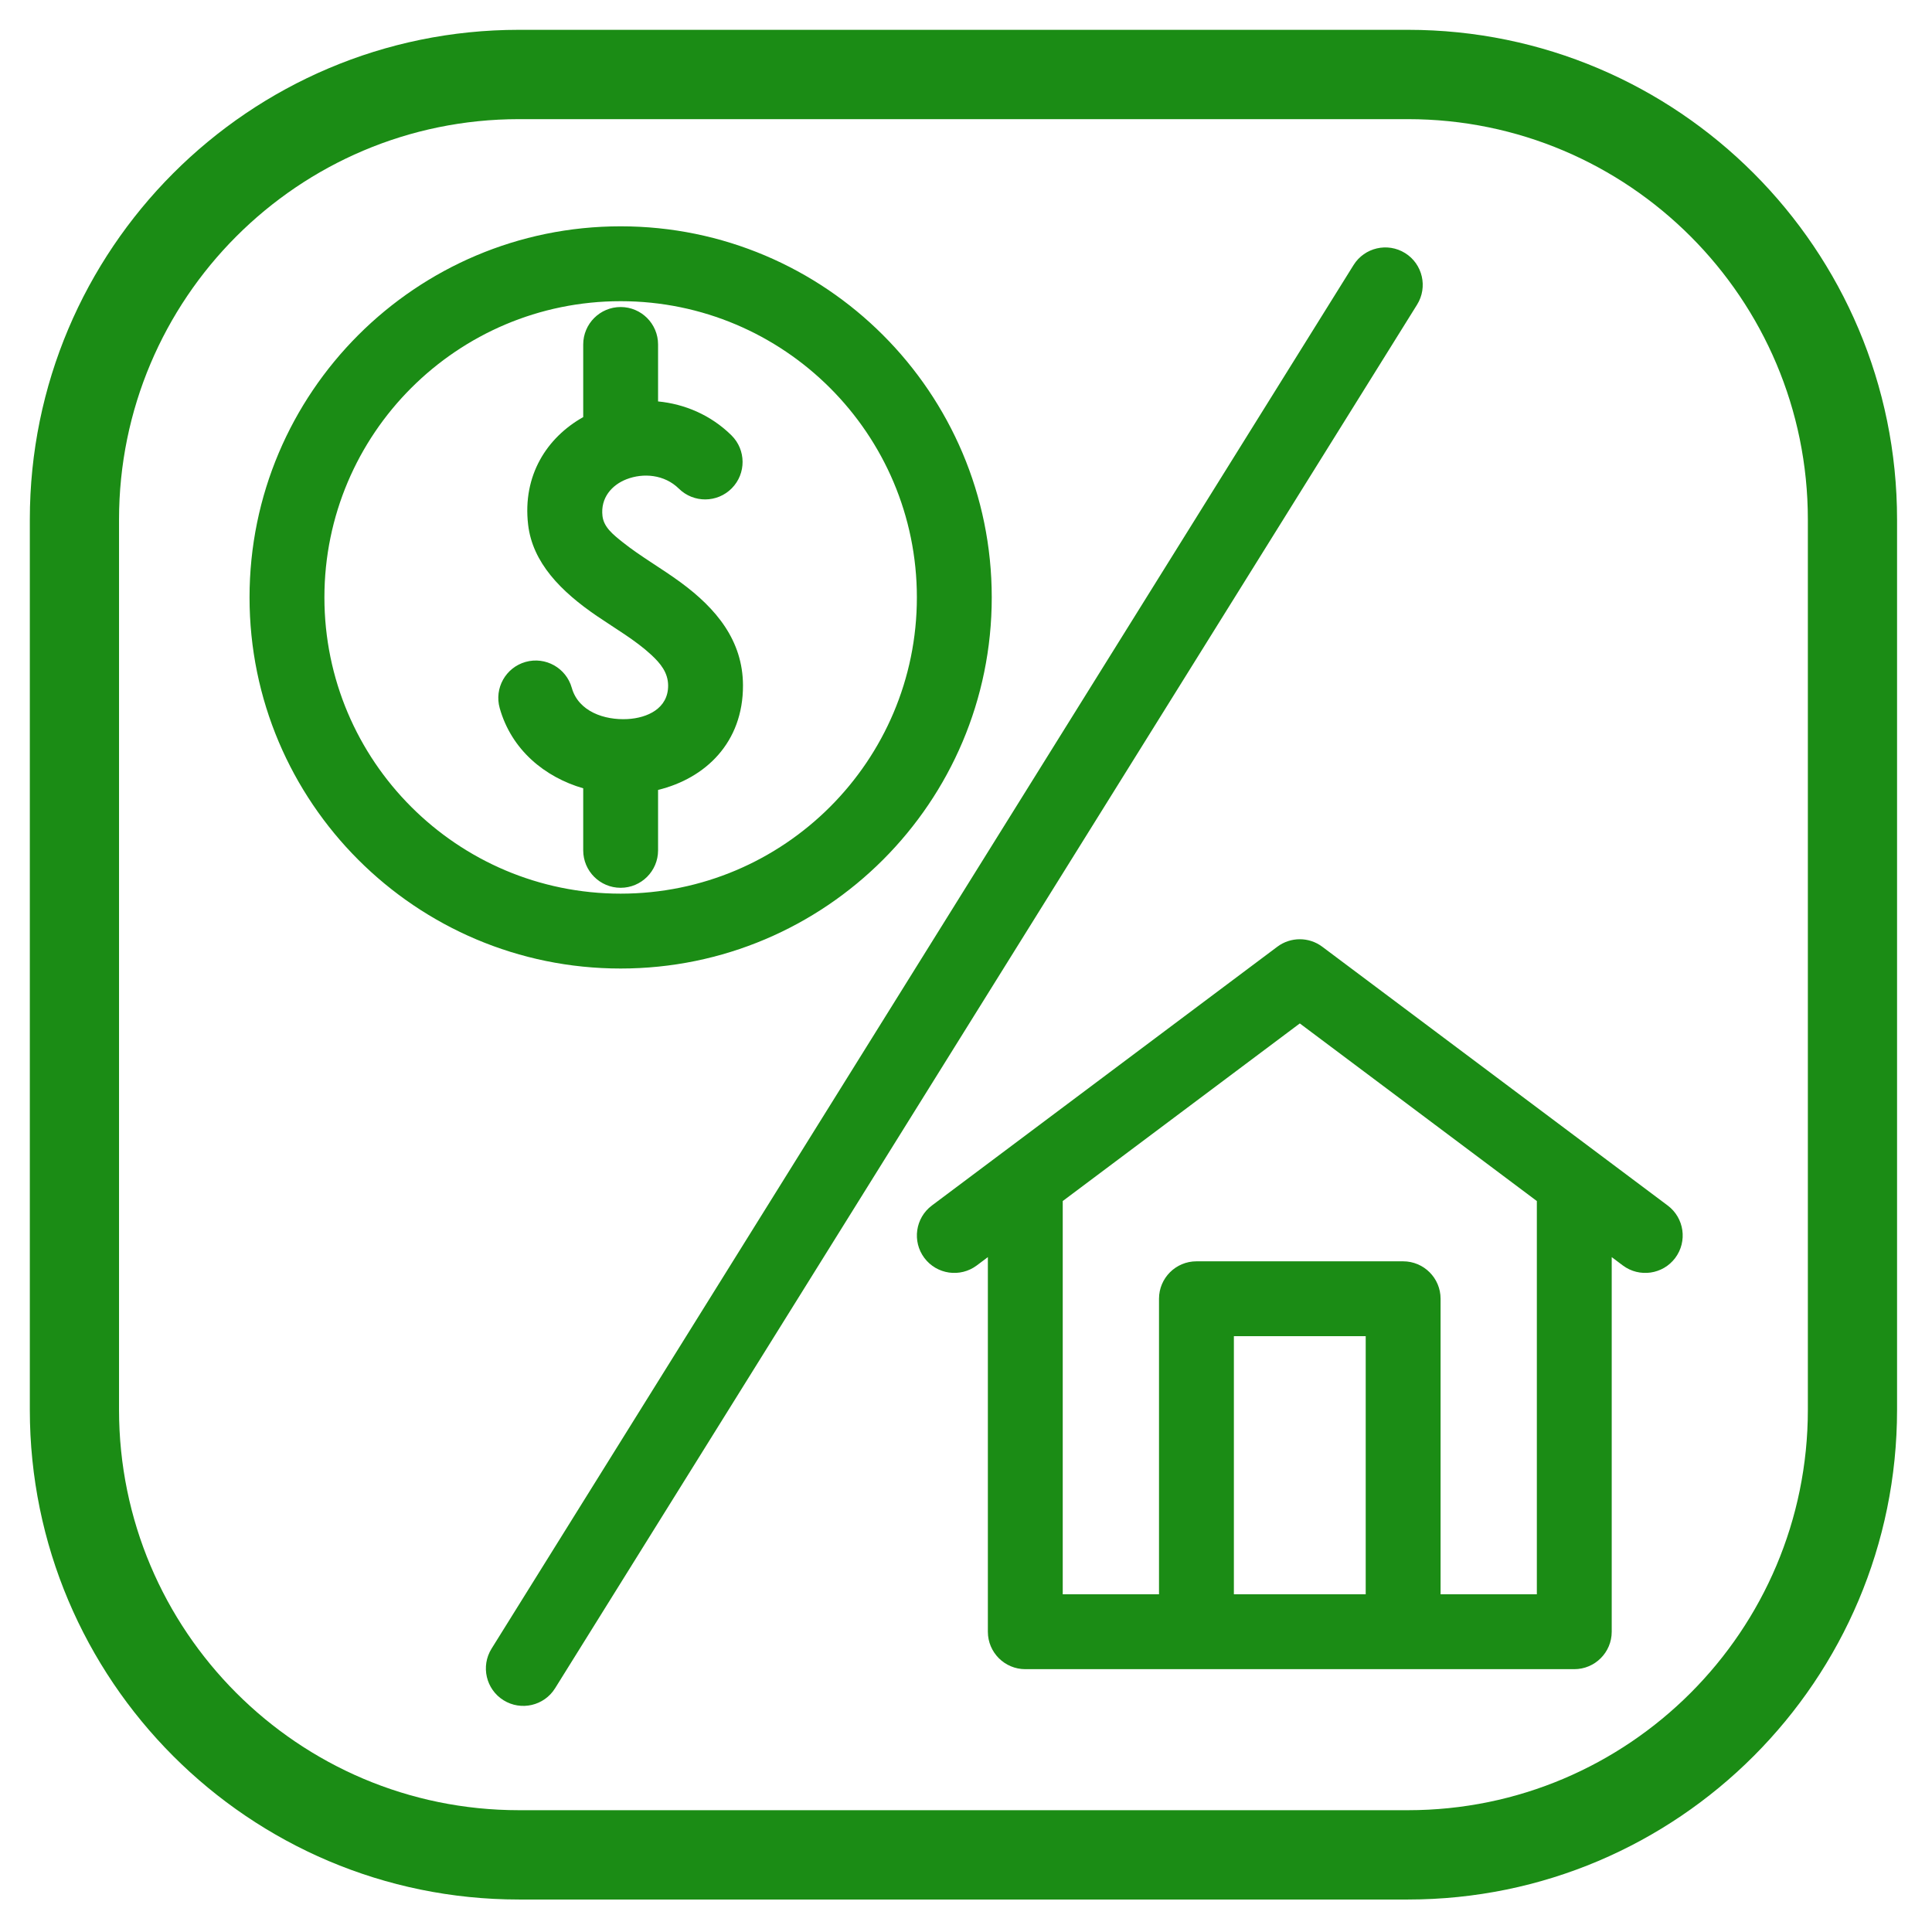
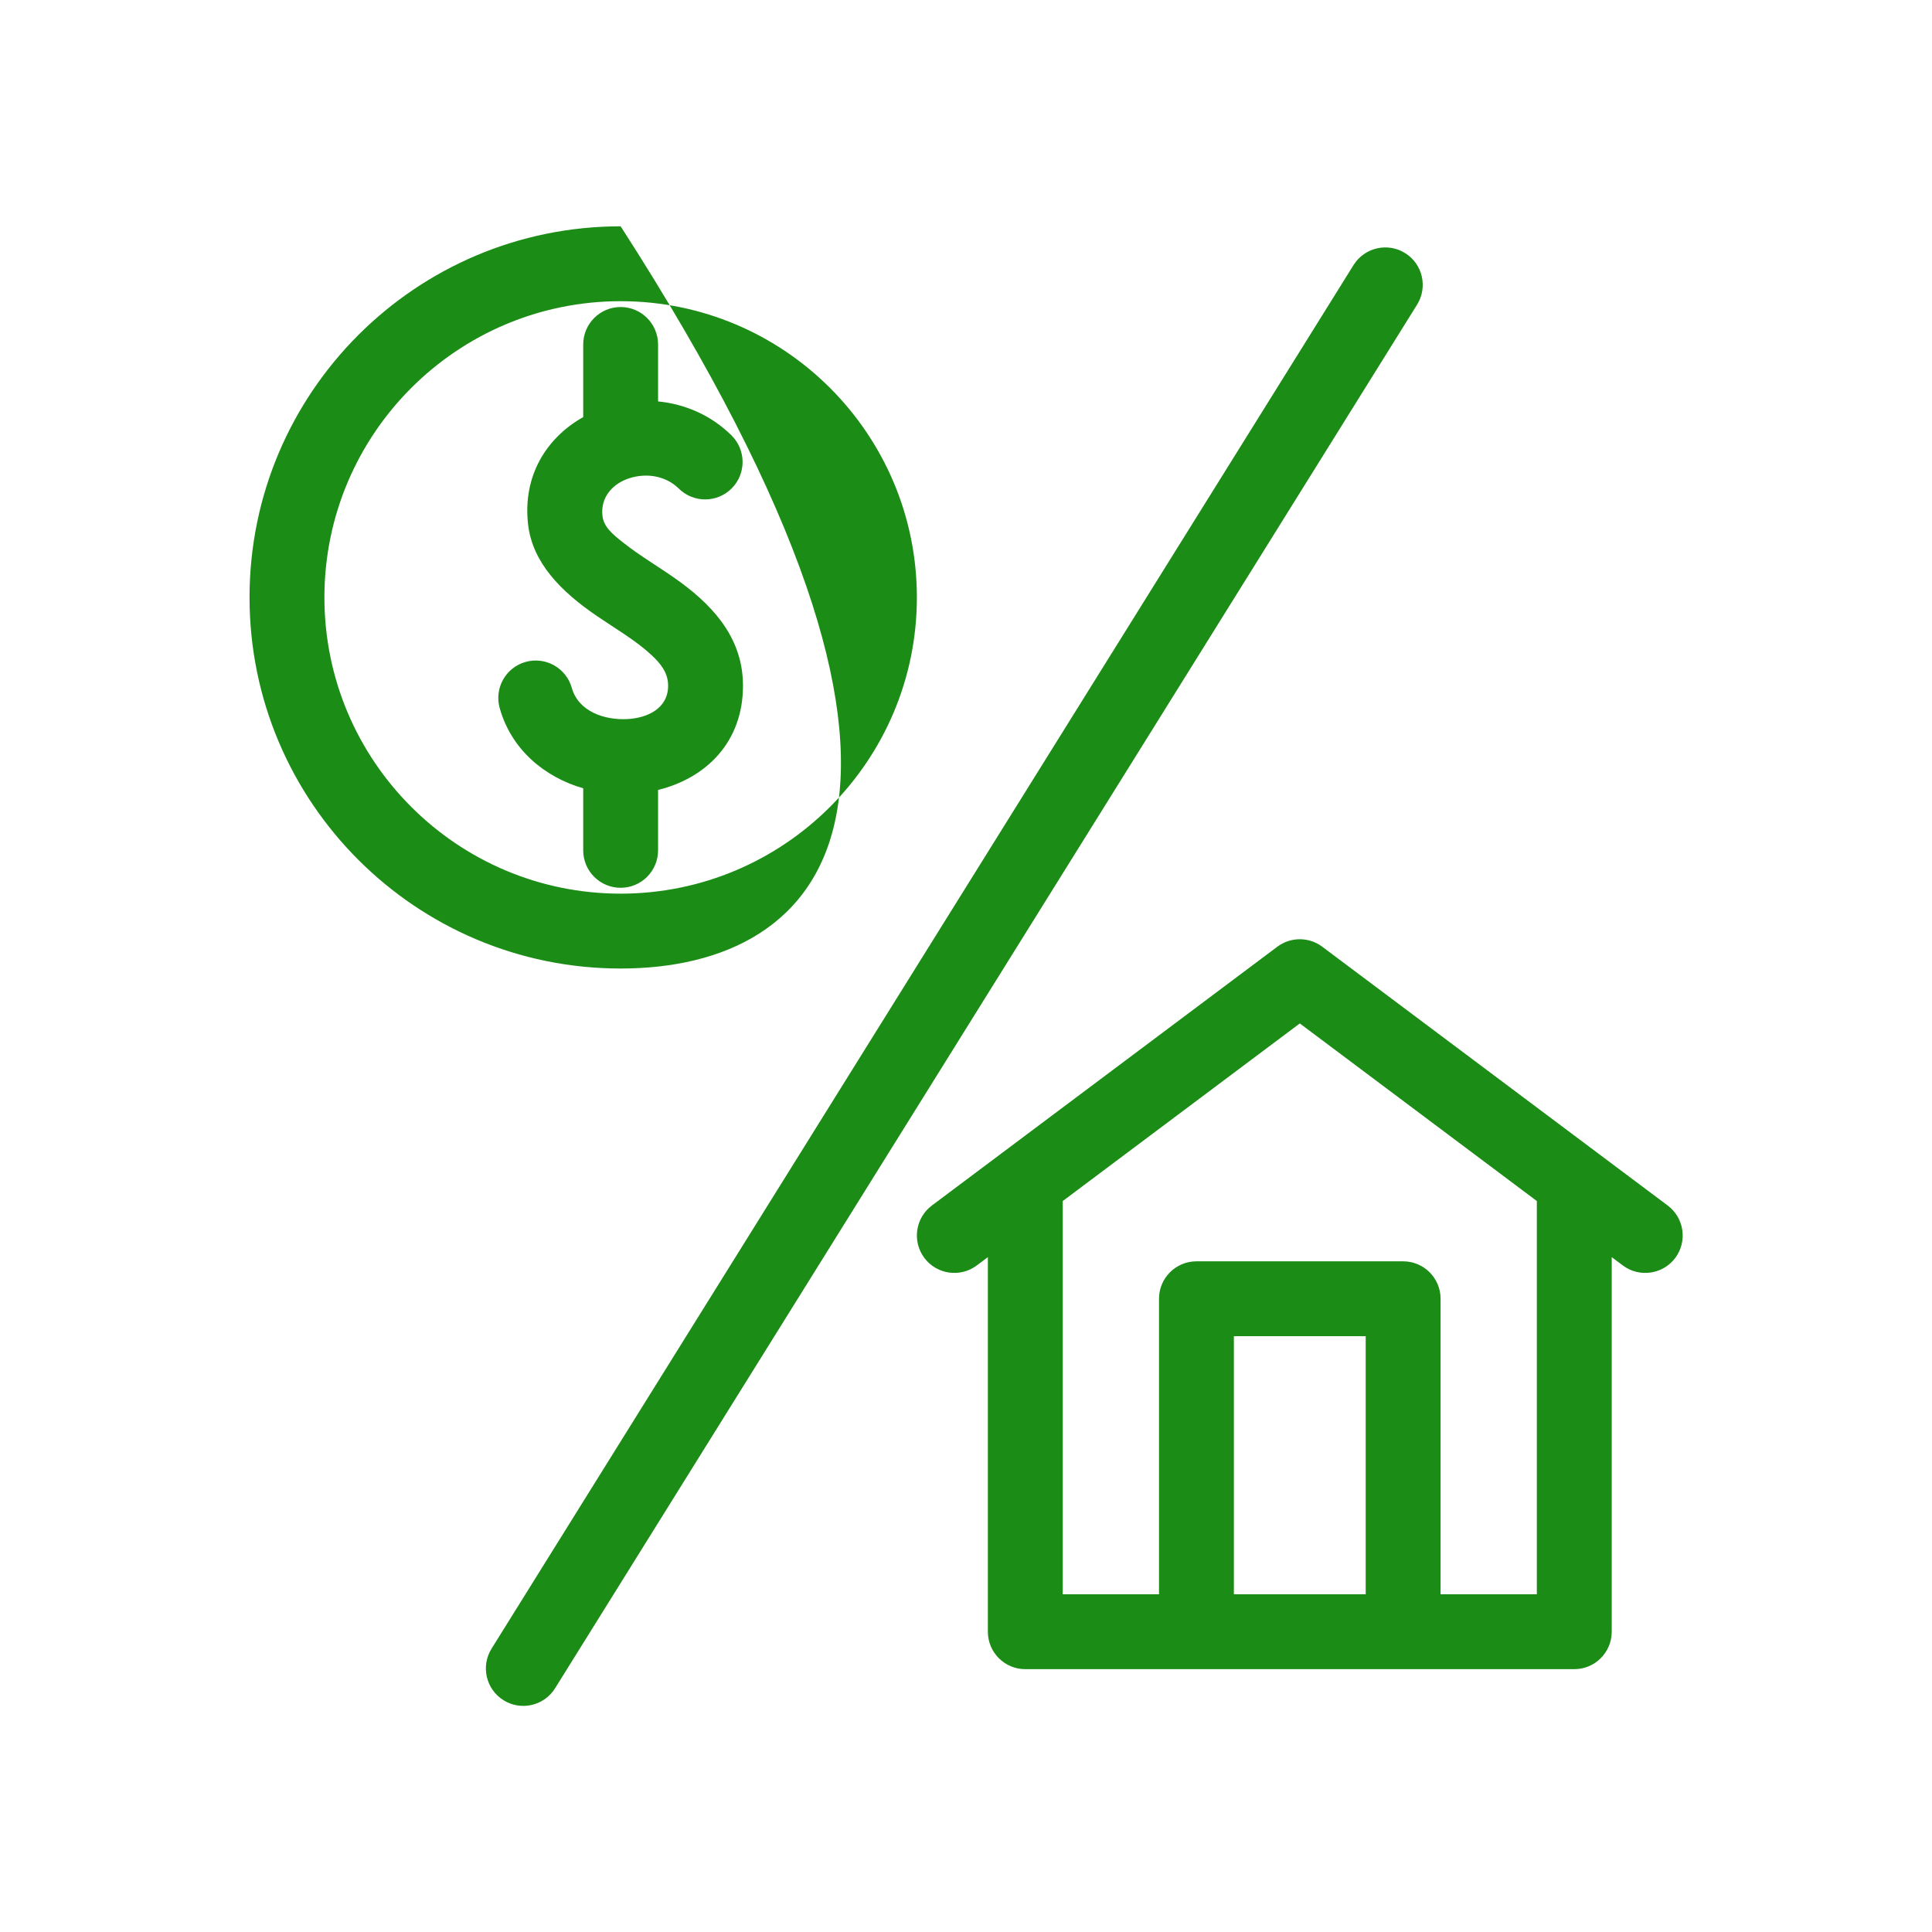
<svg xmlns="http://www.w3.org/2000/svg" style="fill-rule:evenodd;clip-rule:evenodd;stroke-linejoin:round;stroke-miterlimit:2;" xml:space="preserve" version="1.1" viewBox="0 0 90 90" height="100%" width="100%">
  <g transform="matrix(0.837,0,0,0.837,3.74,7.116)">
    <g id="INVER-FAMILIAS">
      <g id="INVERSONISTA-FAMILIAS-EXP">
-         <path style="fill:rgb(27,140,21);" d="M30.074,4.094C41.473,4.094 50.728,13.349 50.728,24.748C50.728,36.147 41.473,45.402 30.074,45.402C18.675,45.402 9.42,36.147 9.42,24.748C9.42,13.349 18.675,4.094 30.074,4.094ZM30.074,8.261C20.975,8.261 13.587,15.648 13.587,24.748C13.587,33.847 20.975,41.235 30.074,41.235C39.174,41.235 46.561,33.847 46.561,24.748C46.561,15.648 39.174,8.261 30.074,8.261ZM27.991,35.372C25.847,34.75 23.996,33.23 23.343,30.908C23.031,29.801 23.677,28.65 24.784,28.338C25.891,28.027 27.042,28.673 27.354,29.779C27.726,31.103 29.178,31.587 30.452,31.519C31.568,31.459 32.721,30.927 32.717,29.654C32.714,28.927 32.285,28.413 31.776,27.942C30.91,27.138 29.78,26.483 28.759,25.787C26.739,24.411 25.172,22.81 24.925,20.701C24.604,17.958 25.969,15.847 27.991,14.712L27.991,10.67C27.991,9.52 28.924,8.586 30.074,8.586C31.224,8.586 32.157,9.52 32.157,10.67L32.157,13.84C33.631,13.982 35.084,14.588 36.24,15.726C37.059,16.533 37.069,17.853 36.262,18.672C35.455,19.492 34.135,19.502 33.316,18.695C32.511,17.902 31.332,17.808 30.396,18.173C29.588,18.488 28.945,19.203 29.063,20.217C29.136,20.839 29.646,21.242 30.179,21.669C31.149,22.446 32.352,23.131 33.408,23.906C35.405,25.371 36.875,27.155 36.883,29.641C36.893,32.821 34.799,34.817 32.157,35.462L32.157,38.826C32.157,39.976 31.224,40.909 30.074,40.909C28.924,40.909 27.991,39.976 27.991,38.826L27.991,35.372ZM50.512,61.464L49.894,61.928C48.973,62.617 47.667,62.43 46.977,61.51C46.288,60.589 46.475,59.283 47.395,58.593L66.623,44.188C67.363,43.634 68.382,43.634 69.122,44.188L88.35,58.593C89.27,59.283 89.457,60.589 88.768,61.51C88.079,62.43 86.772,62.617 85.851,61.928L85.233,61.464L85.233,82.314C85.233,83.464 84.3,84.397 83.149,84.397L52.596,84.397C51.445,84.397 50.512,83.464 50.512,82.314L50.512,61.464ZM67.873,48.458L54.679,58.343L54.679,80.23L60.037,80.23L60.037,63.781C60.037,62.631 60.97,61.698 62.121,61.698L73.624,61.698C74.775,61.698 75.708,62.631 75.708,63.781L75.708,80.23L81.066,80.23L81.066,58.343L67.873,48.458ZM64.204,80.23L71.541,80.23L71.541,65.865L64.204,65.865L64.204,80.23ZM70.864,6.251C71.472,5.275 72.758,4.976 73.734,5.584C74.71,6.192 75.008,7.478 74.4,8.454L26.425,85.46C25.817,86.436 24.531,86.734 23.555,86.126C22.579,85.518 22.281,84.232 22.889,83.256L70.864,6.251Z" />
+         <path style="fill:rgb(27,140,21);" d="M30.074,4.094C50.728,36.147 41.473,45.402 30.074,45.402C18.675,45.402 9.42,36.147 9.42,24.748C9.42,13.349 18.675,4.094 30.074,4.094ZM30.074,8.261C20.975,8.261 13.587,15.648 13.587,24.748C13.587,33.847 20.975,41.235 30.074,41.235C39.174,41.235 46.561,33.847 46.561,24.748C46.561,15.648 39.174,8.261 30.074,8.261ZM27.991,35.372C25.847,34.75 23.996,33.23 23.343,30.908C23.031,29.801 23.677,28.65 24.784,28.338C25.891,28.027 27.042,28.673 27.354,29.779C27.726,31.103 29.178,31.587 30.452,31.519C31.568,31.459 32.721,30.927 32.717,29.654C32.714,28.927 32.285,28.413 31.776,27.942C30.91,27.138 29.78,26.483 28.759,25.787C26.739,24.411 25.172,22.81 24.925,20.701C24.604,17.958 25.969,15.847 27.991,14.712L27.991,10.67C27.991,9.52 28.924,8.586 30.074,8.586C31.224,8.586 32.157,9.52 32.157,10.67L32.157,13.84C33.631,13.982 35.084,14.588 36.24,15.726C37.059,16.533 37.069,17.853 36.262,18.672C35.455,19.492 34.135,19.502 33.316,18.695C32.511,17.902 31.332,17.808 30.396,18.173C29.588,18.488 28.945,19.203 29.063,20.217C29.136,20.839 29.646,21.242 30.179,21.669C31.149,22.446 32.352,23.131 33.408,23.906C35.405,25.371 36.875,27.155 36.883,29.641C36.893,32.821 34.799,34.817 32.157,35.462L32.157,38.826C32.157,39.976 31.224,40.909 30.074,40.909C28.924,40.909 27.991,39.976 27.991,38.826L27.991,35.372ZM50.512,61.464L49.894,61.928C48.973,62.617 47.667,62.43 46.977,61.51C46.288,60.589 46.475,59.283 47.395,58.593L66.623,44.188C67.363,43.634 68.382,43.634 69.122,44.188L88.35,58.593C89.27,59.283 89.457,60.589 88.768,61.51C88.079,62.43 86.772,62.617 85.851,61.928L85.233,61.464L85.233,82.314C85.233,83.464 84.3,84.397 83.149,84.397L52.596,84.397C51.445,84.397 50.512,83.464 50.512,82.314L50.512,61.464ZM67.873,48.458L54.679,58.343L54.679,80.23L60.037,80.23L60.037,63.781C60.037,62.631 60.97,61.698 62.121,61.698L73.624,61.698C74.775,61.698 75.708,62.631 75.708,63.781L75.708,80.23L81.066,80.23L81.066,58.343L67.873,48.458ZM64.204,80.23L71.541,80.23L71.541,65.865L64.204,65.865L64.204,80.23ZM70.864,6.251C71.472,5.275 72.758,4.976 73.734,5.584C74.71,6.192 75.008,7.478 74.4,8.454L26.425,85.46C25.817,86.436 24.531,86.734 23.555,86.126C22.579,85.518 22.281,84.232 22.889,83.256L70.864,6.251Z" />
      </g>
    </g>
  </g>
  <g transform="matrix(0.177,0,0,0.177,0.575,0.111)">
-     <path style="fill:rgb(27,140,21);" d="M496.03,136.119L496.03,370.403C496.03,441.543 438.35,499.299 367.303,499.299L133.328,499.299C62.282,499.299 4.601,441.543 4.601,370.403L4.601,136.119C4.601,64.979 62.282,7.222 133.328,7.222L367.303,7.222C438.35,7.222 496.03,64.979 496.03,136.119ZM472.553,136.119C472.553,77.954 425.392,30.731 367.303,30.731L133.328,30.731C75.239,30.731 28.078,77.954 28.078,136.119L28.078,370.403C28.078,428.568 75.239,475.791 133.328,475.791L367.303,475.791C425.392,475.791 472.553,428.568 472.553,370.403L472.553,136.119Z" />
-   </g>
+     </g>
</svg>